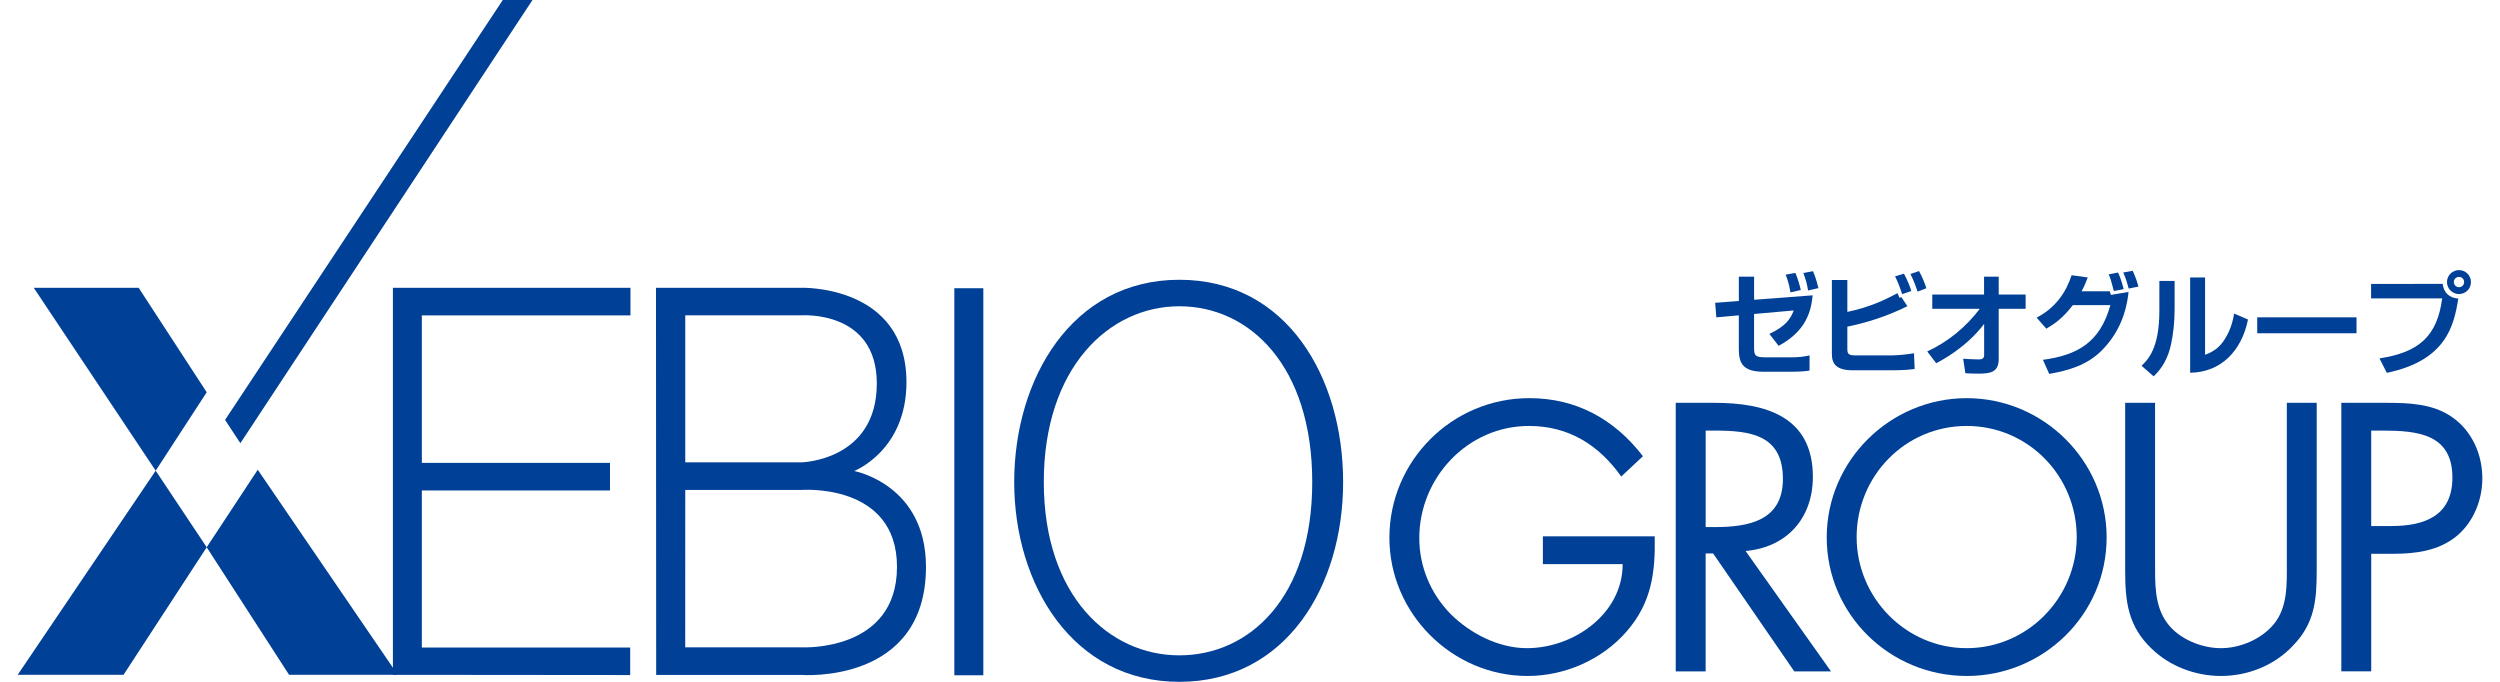
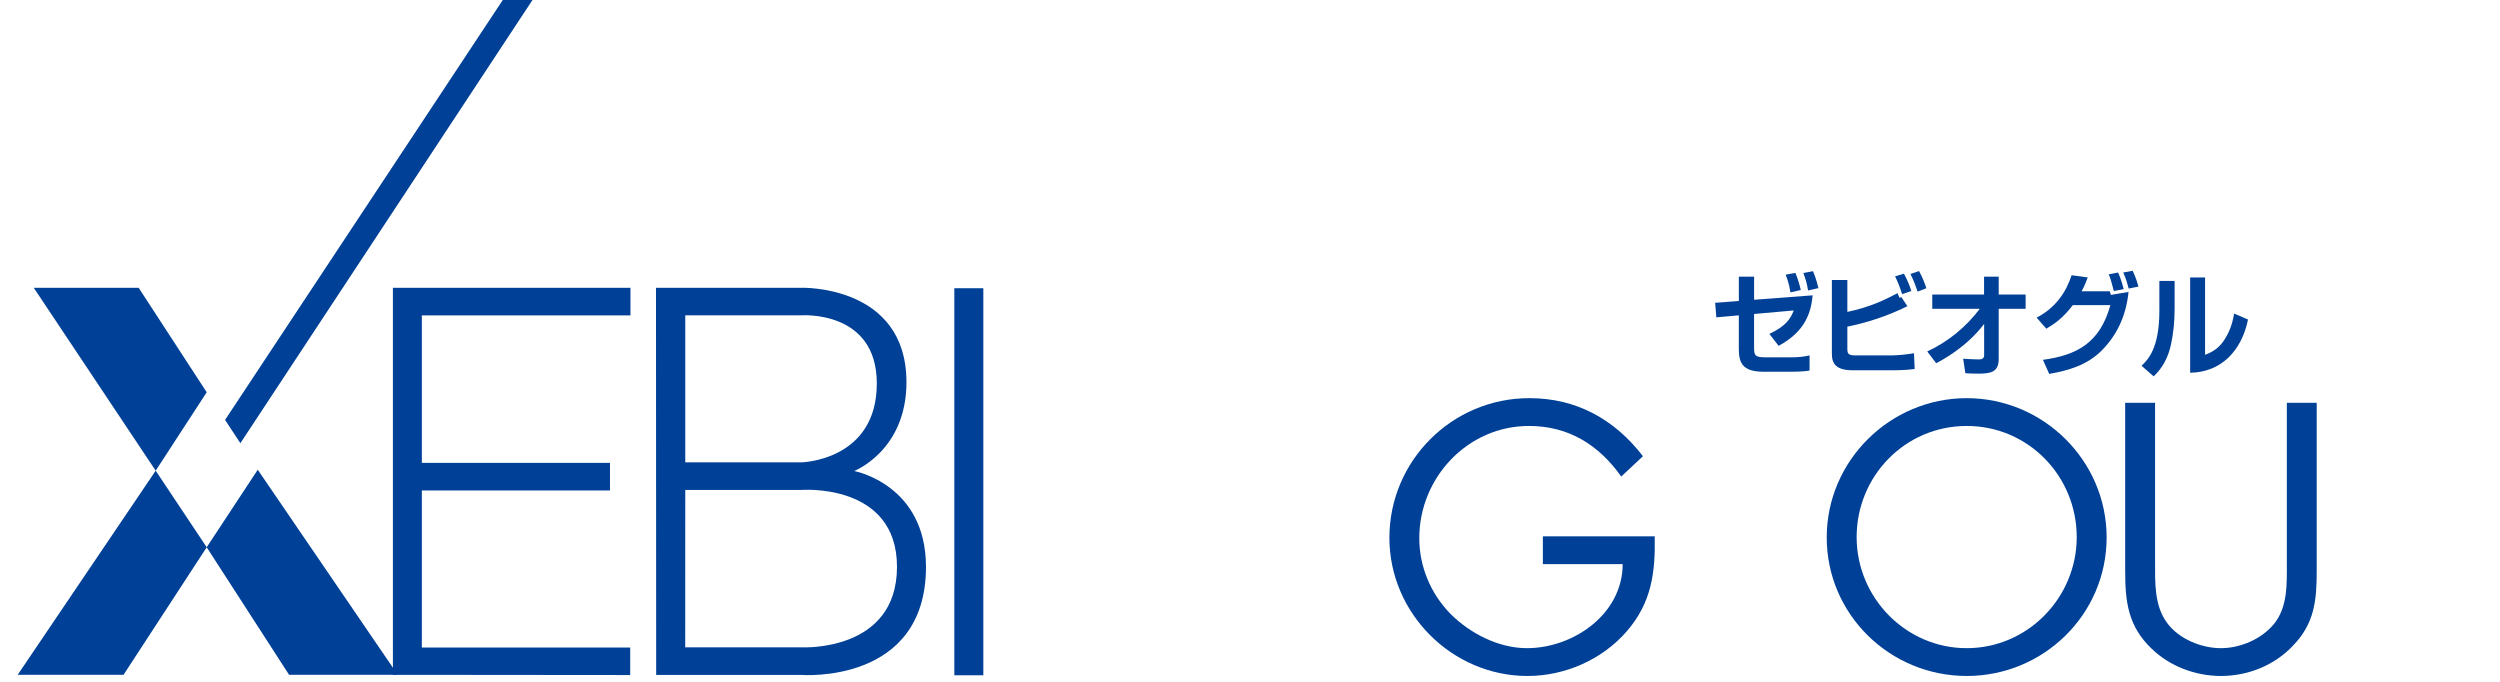
<svg xmlns="http://www.w3.org/2000/svg" version="1.1" id="レイヤー_1" x="0px" y="0px" width="220px" height="60px" viewBox="0 0 220 60" enable-background="new 0 0 220 60" xml:space="preserve">
  <g>
    <g>
      <polygon fill="#004097" points="18.19,48.159 13.7,41.421 2.971,25.327 12.202,25.327 18.19,34.519 13.7,41.421 1.554,59.385     10.869,59.385 18.19,48.159 22.682,41.338 35.003,59.383 25.439,59.383   " />
      <polygon fill="#004097" points="19.805,36.952 21.152,39.002 46.859,0 44.246,0   " />
      <rect x="83.982" y="25.364" fill="#004097" width="2.552" height="34.06" />
      <polygon fill="#004097" points="34.575,25.327 34.575,59.385 55.457,59.404 55.457,56.983 37.122,56.983 37.122,43.161     53.679,43.161 53.679,40.735 37.122,40.735 37.122,27.756 55.481,27.756 55.481,25.327   " />
      <path fill="#004097" d="M75.165,41.448c0,0,4.603-1.776,4.603-7.815c0-8.595-9.258-8.309-9.258-8.309H57.727l0.017,34.07h12.787    c0,0,10.955,0.854,10.955-9.513C81.485,42.613,75.165,41.448,75.165,41.448z M60.303,27.75h10.206c0,0,6.654-0.498,6.65,5.996    c0,6.813-6.648,6.942-6.648,6.942H60.303V27.75z M70.531,56.965H60.299l0.004-13.85h10.208c0,0,8.424-0.668,8.424,6.766    C78.935,57.422,70.531,56.965,70.531,56.965z" />
-       <path fill="#004097" d="M103.779,24.619c-9.485,0-14.529,8.764-14.529,17.801c0,9.039,5.153,17.58,14.529,17.58    c9.366,0,14.416-8.376,14.416-17.58C118.194,33.212,113.259,24.619,103.779,24.619z M103.779,57.67    c-6.159,0-11.925-5.215-11.925-15.25s5.714-15.468,11.925-15.468c6.208,0,11.698,5.267,11.698,15.468    C115.477,52.623,109.933,57.67,103.779,57.67z" />
    </g>
    <path fill="#004097" d="M145.616,47.199c0.063,3.196-0.283,5.83-2.445,8.337c-2.161,2.508-5.454,3.95-8.745,3.95   c-6.646,0-12.159-5.515-12.159-12.159c0-6.771,5.513-12.29,12.314-12.29c4.14,0,7.49,1.852,9.999,5.111l-1.912,1.786   c-1.973-2.787-4.638-4.45-8.116-4.45c-5.391,0-9.655,4.542-9.655,9.873c0,2.51,1.005,4.891,2.758,6.677   c1.727,1.72,4.233,3.005,6.712,3.005c4.101,0,8.427-3.005,8.427-7.394h-7.021v-2.446H145.616z" />
-     <path fill="#004097" d="M150.098,37.892h0.783c3.166,0,6.015,0.377,6.015,4.261c0,3.667-3.007,4.23-5.983,4.23h-0.814V37.892z    M150.098,48.705h0.657l7.142,10.376h3.231l-7.519-10.595c3.631-0.313,5.923-2.881,5.923-6.519c0-5.326-4.17-6.518-8.652-6.518   h-3.416v23.631h2.633V48.705z" />
    <path fill="#004097" d="M173.071,37.484c5.417,0,9.681,4.417,9.681,9.779c0,5.329-4.32,9.776-9.681,9.776   c-5.366,0-9.687-4.447-9.687-9.776C163.384,41.901,167.648,37.484,173.071,37.484z M173.071,35.038   c-6.738,0-12.319,5.491-12.319,12.256c0,6.8,5.581,12.192,12.319,12.192c6.736,0,12.312-5.392,12.312-12.192   C185.383,40.528,179.807,35.038,173.071,35.038z" />
    <path fill="#004097" d="M189.646,49.52c0,1.754-0.064,3.76,1.033,5.26c1.037,1.45,3.041,2.259,4.762,2.259   c1.694,0,3.545-0.784,4.641-2.095c1.255-1.509,1.159-3.576,1.159-5.424V35.449h2.629v14.793c0,2.566-0.185,4.606-2.064,6.55   c-1.631,1.755-3.982,2.694-6.365,2.694c-2.223,0-4.506-0.846-6.108-2.413c-2.07-1.974-2.318-4.14-2.318-6.831V35.449h2.631V49.52z" />
-     <path fill="#004097" d="M208.667,37.892h0.973c3.074,0,6.172,0.281,6.172,4.135c0,3.388-2.474,4.265-5.39,4.265h-1.755V37.892z    M208.667,48.734h1.913c1.976,0,4.014-0.249,5.612-1.565c1.474-1.224,2.254-3.168,2.254-5.079c0-2.098-0.907-4.167-2.664-5.388   c-1.721-1.193-3.822-1.254-5.858-1.254h-3.888v23.631h2.632V48.734z" />
    <path fill="#004097" d="M159.515,25.989c-0.147,1.506-0.628,3.164-2.996,4.445l-0.812-1.052c1.413-0.665,1.858-1.304,2.142-2.062   l-3.49,0.311v2.94c0,0.704,0.079,0.873,0.987,0.873h2.335c0.632,0,1.066-0.062,1.56-0.169v1.33   c-0.305,0.069-0.949,0.107-1.597,0.107h-2.465c-1.884,0-2.162-0.826-2.162-2.031v-2.93l-1.98,0.175l-0.102-1.279l2.083-0.159   v-2.142h1.342v2.034L159.515,25.989z M157.555,25.731c-0.042-0.28-0.108-0.759-0.415-1.562l0.857-0.154   c0.207,0.503,0.356,1.003,0.472,1.507L157.555,25.731z M159.111,25.564c-0.098-0.604-0.196-0.93-0.413-1.537l0.846-0.164   c0.275,0.654,0.407,1.196,0.477,1.49L159.111,25.564z" />
    <path fill="#004097" d="M169.52,25.364c-0.087-0.284-0.349-0.998-0.646-1.511l-0.755,0.258c0.314,0.615,0.513,1.207,0.631,1.552   L169.52,25.364z M161.205,24.642v6.495c0,0.904,0.405,1.449,1.862,1.449h3.404c1.16,0,1.726-0.08,2.019-0.117l-0.057-1.384   c-0.621,0.102-1.368,0.19-2.032,0.19h-3.099c-0.581,0-0.736-0.098-0.736-0.545v-1.984c1.606-0.333,3.365-0.855,5.285-1.801   l-0.531-0.801l-0.167,0.062l-0.169-0.408c-1.194,0.631-2.467,1.234-4.417,1.649v-2.805H161.205z M168.197,25.609   c-0.129-0.414-0.336-0.956-0.65-1.528l-0.779,0.238c0.206,0.422,0.356,0.761,0.622,1.568L168.197,25.609z" />
    <path fill="#004097" d="M169.596,30.928c1.837-0.851,3.413-2.15,4.627-3.756h-4.183v-1.25h4.558v-1.575h1.288v1.575h2.369v1.25   h-2.369v4.419c0,1.199-0.768,1.29-1.833,1.29c-0.48,0-0.806-0.021-1.102-0.038l-0.191-1.274c0.459,0.03,1,0.061,1.363,0.061   c0.179,0,0.482-0.012,0.482-0.375v-2.751c-1.535,2.022-3.587,3.127-4.219,3.459L169.596,30.928z" />
    <path fill="#004097" d="M179.225,27.951c1.685-0.869,2.604-2.272,3.077-3.732l1.421,0.198c-0.181,0.466-0.317,0.811-0.543,1.213   h2.475l0.109,0.323l1.548-0.264c-0.209,2-0.934,3.701-2.337,5.129c-1.299,1.32-2.978,1.795-4.644,2.083l-0.551-1.236   c3.015-0.413,5.019-1.505,5.934-4.815h-3.302c-0.888,1.147-1.578,1.629-2.337,2.076L179.225,27.951z M186.02,25.609   c-0.257-0.967-0.296-1.103-0.453-1.465l0.818-0.162c0.097,0.201,0.267,0.564,0.501,1.462L186.02,25.609z M187.325,25.394   c-0.071-0.287-0.24-0.896-0.478-1.412l0.828-0.155c0.299,0.632,0.457,1.192,0.513,1.392L187.325,25.394z" />
    <path fill="#004097" d="M191.366,27.148c0,1.146-0.106,2.19-0.315,3.148c-0.247,1.162-0.75,2.091-1.531,2.822l-1.063-0.93   c0.544-0.522,1.567-1.508,1.567-4.84v-2.623h1.342V27.148z M194.046,31.222c0.594-0.224,1.224-0.541,1.757-1.41   c0.23-0.37,0.623-1.081,0.799-2.219l1.223,0.525c-0.552,2.738-2.357,4.645-5.091,4.683v-8.384h1.312V31.222z" />
-     <path fill="#004097" d="M207.374,27.926v1.401h-8.738v-1.401H207.374z" />
-     <path fill="#004097" d="M214.958,24.982c0.089,0.785,0.603,1.242,1.371,1.292c-0.383,2.423-1.093,5.452-6.29,6.535l-0.646-1.271   c3.485-0.53,5.083-1.961,5.518-5.277h-6.255v-1.278H214.958z M217.444,24.82c0,0.583-0.462,1.057-1.055,1.057   c-0.58,0-1.054-0.474-1.054-1.057c0-0.588,0.481-1.051,1.054-1.051C216.973,23.77,217.444,24.232,217.444,24.82z M215.936,24.82   c0,0.248,0.207,0.455,0.454,0.455c0.264,0,0.453-0.216,0.453-0.455c0-0.255-0.199-0.454-0.453-0.454   C216.151,24.366,215.936,24.556,215.936,24.82z" />
  </g>
</svg>